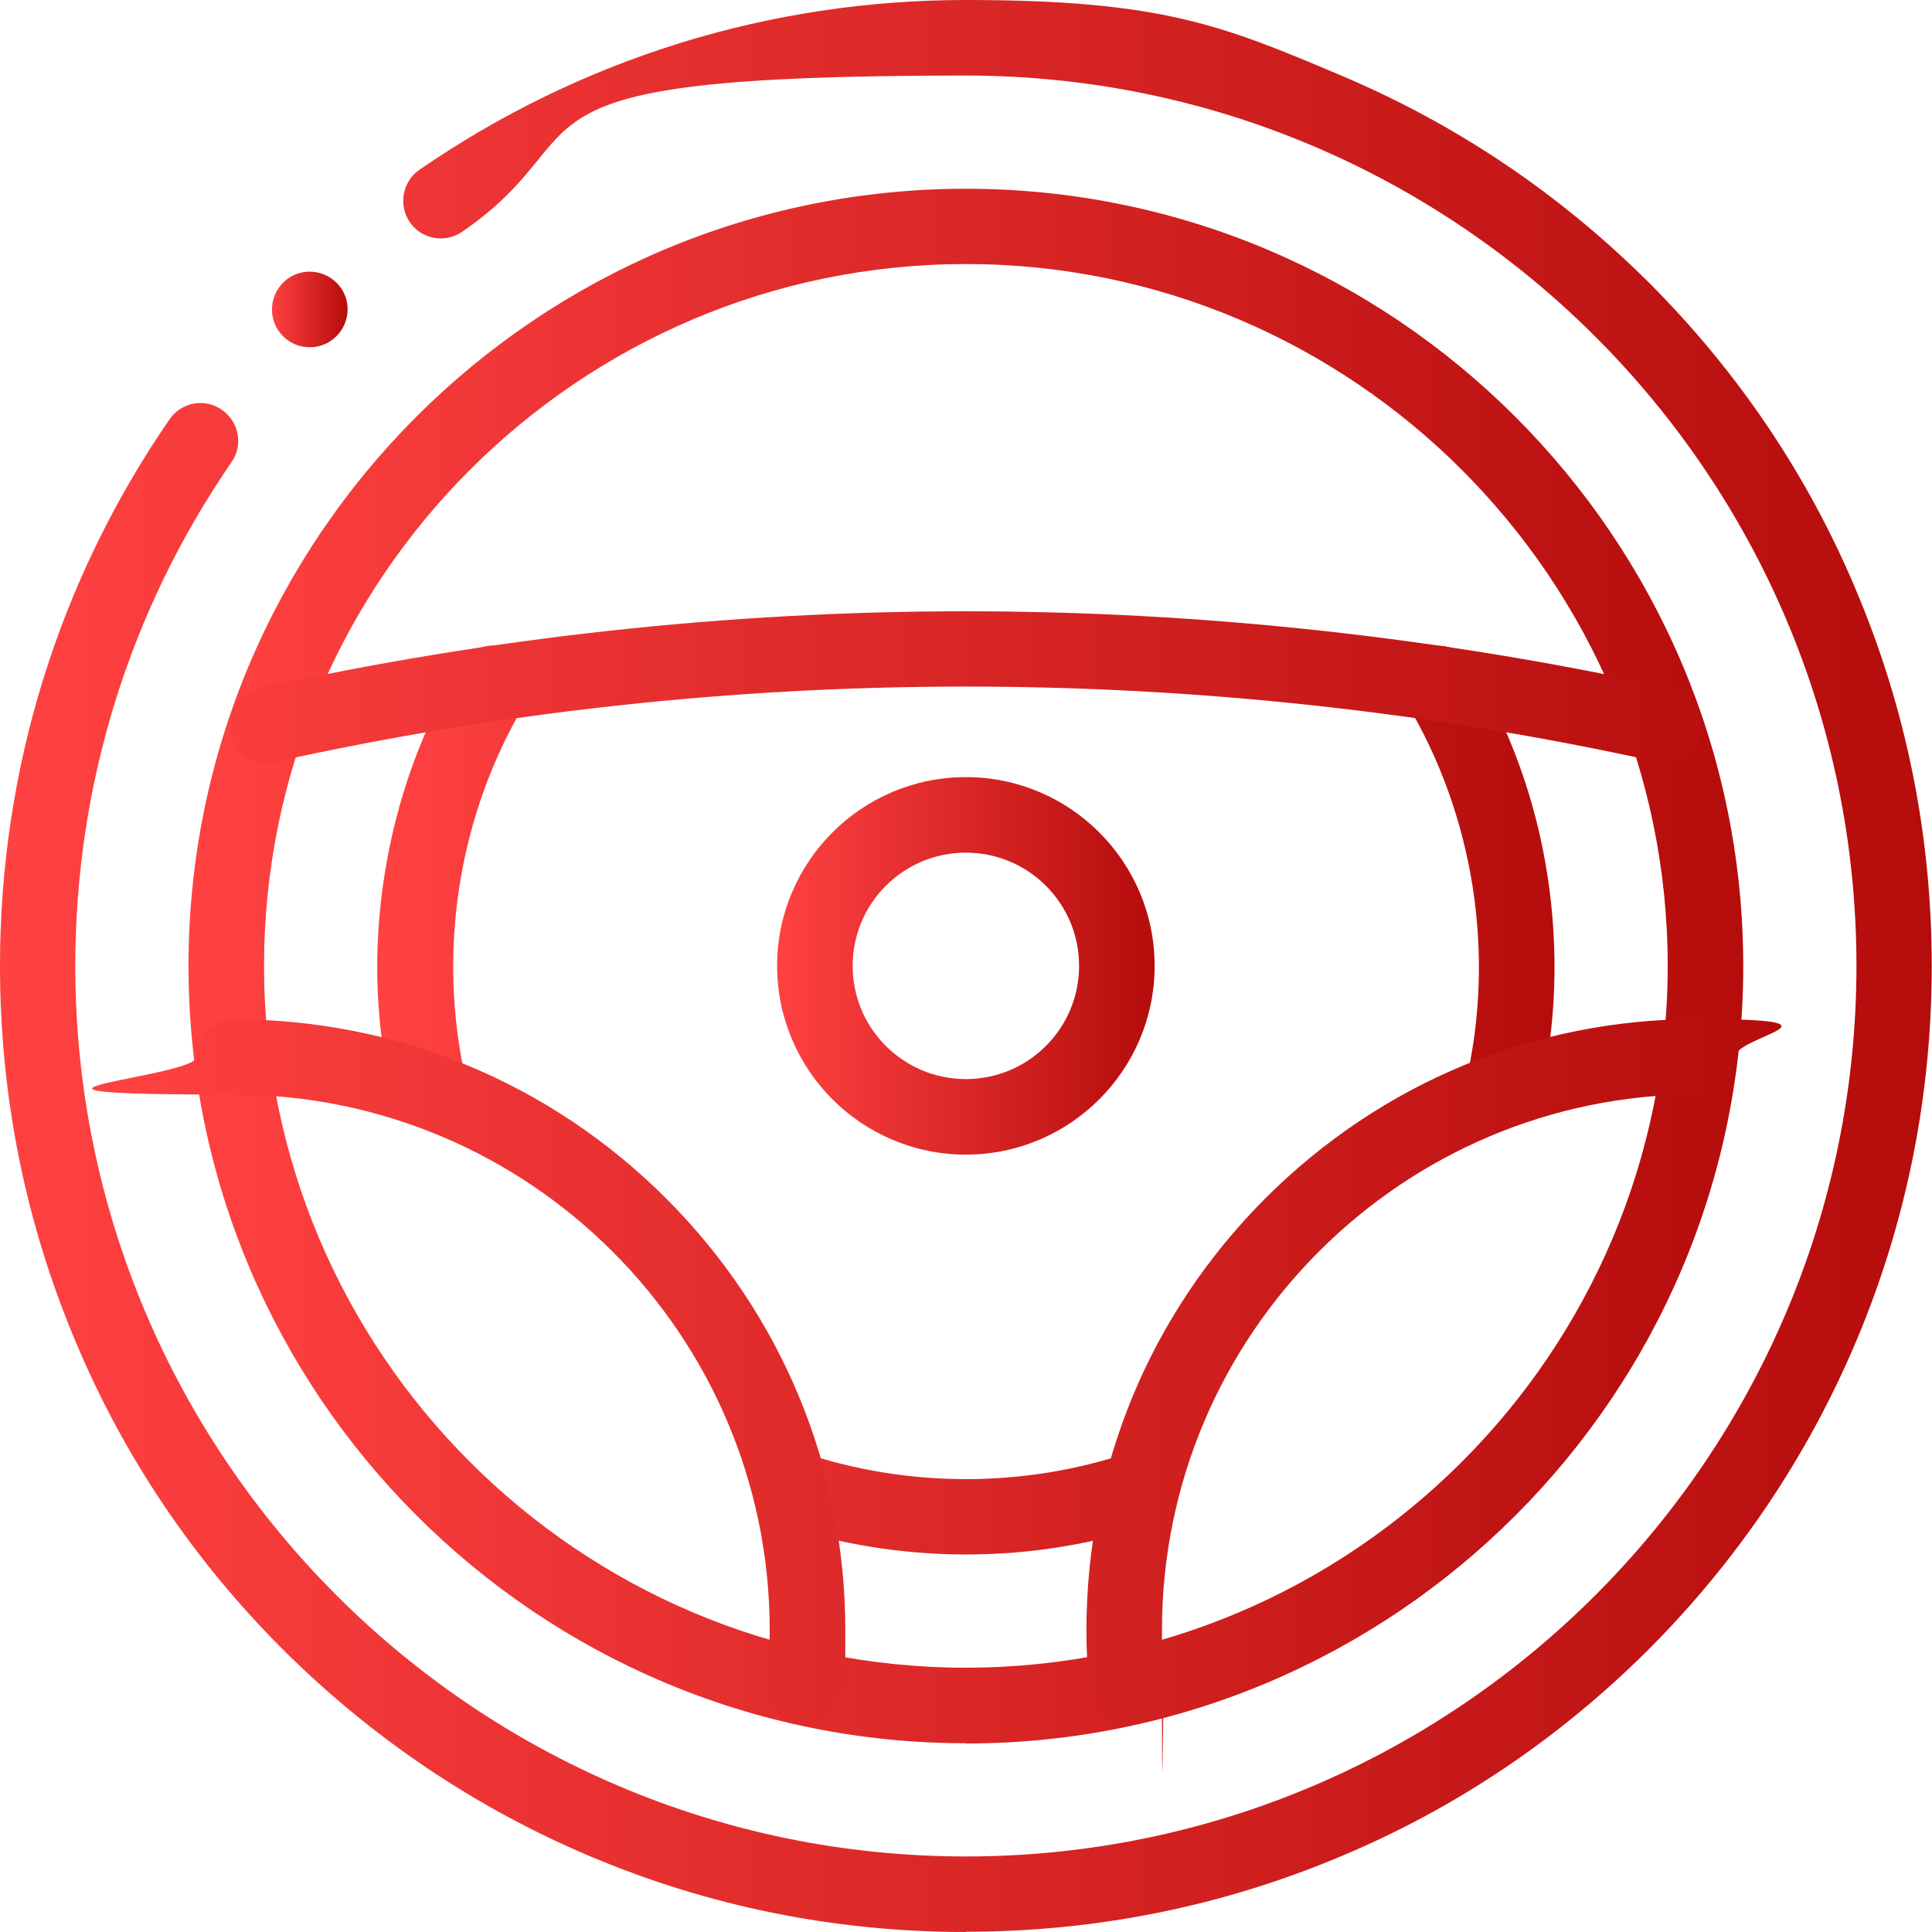
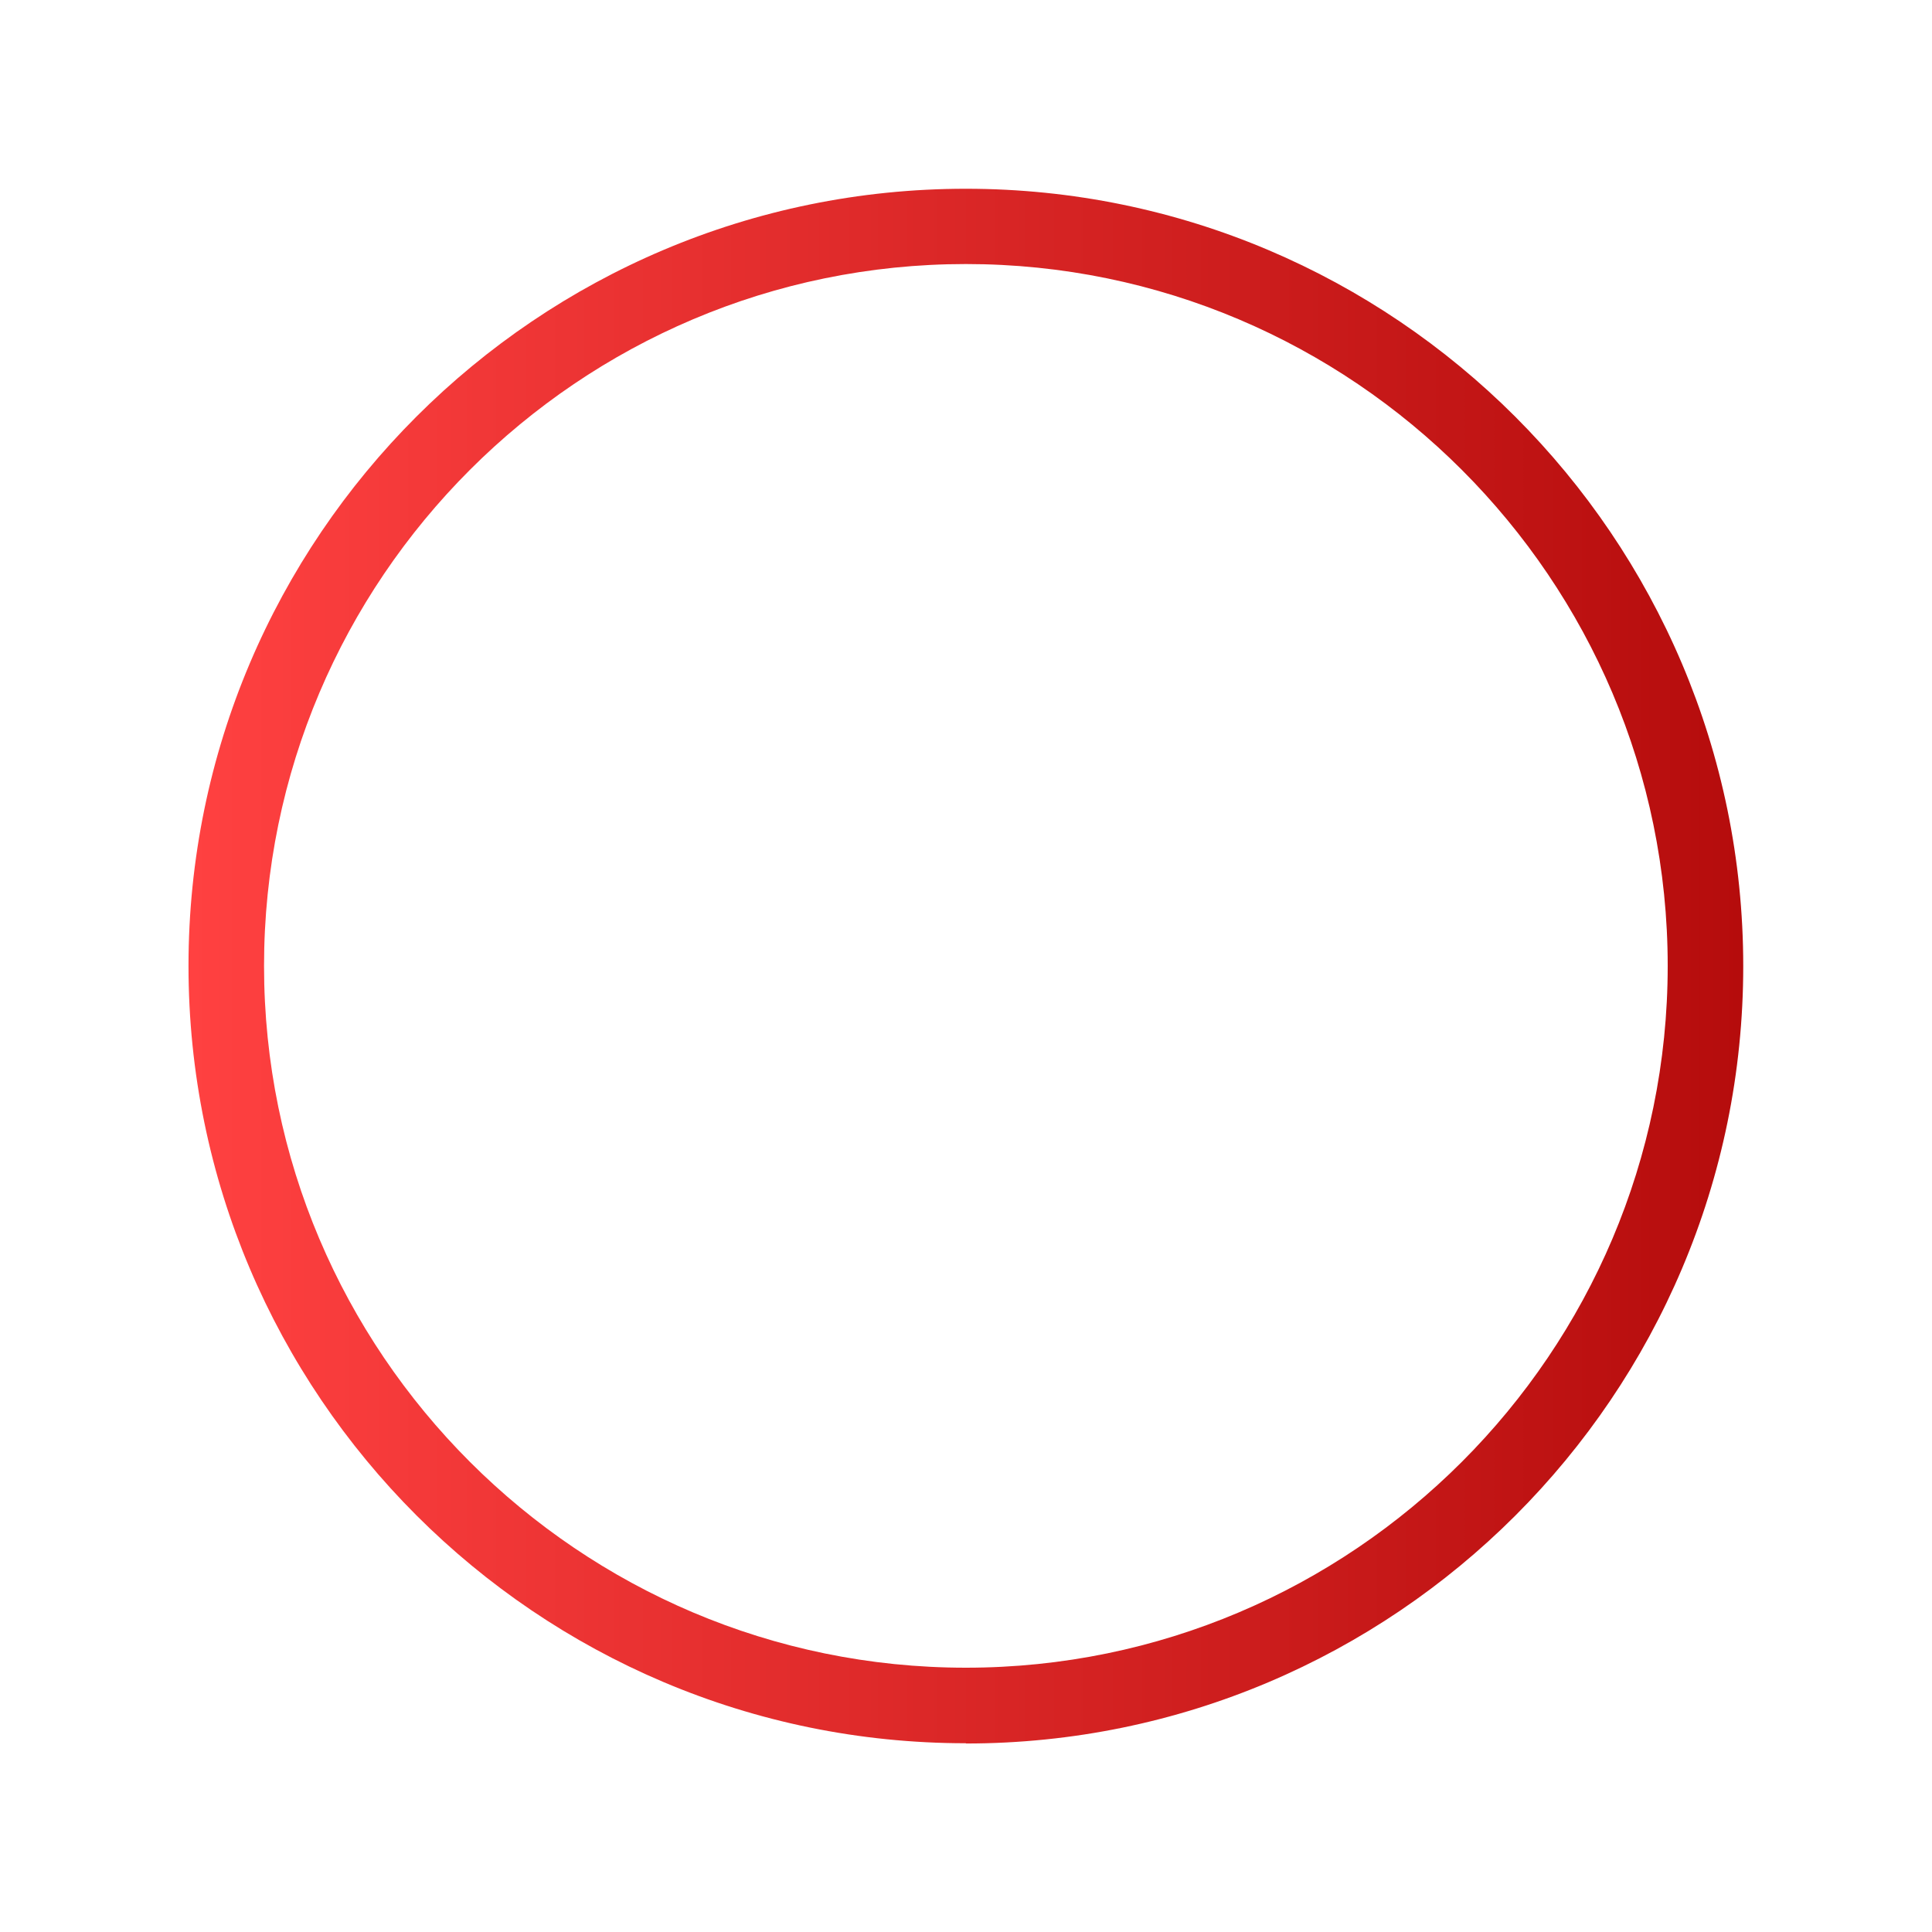
<svg xmlns="http://www.w3.org/2000/svg" width="30" height="30" viewBox="0 0 30 30" fill="none">
  <g clip-path="url(#clip0_415_785)">
-     <path d="M14.998 30C12.972 30 11.008 29.605 9.158 28.822C7.374 28.067 5.77 26.985 4.39 25.61C3.014 24.235 1.929 22.631 1.178 20.842C0.395 18.988 0 17.024 0 14.998C0 11.948 0.91 9.013 2.632 6.512C2.817 6.244 3.181 6.178 3.445 6.363C3.713 6.548 3.779 6.912 3.595 7.176C2.008 9.483 1.169 12.19 1.169 14.998C1.169 22.622 7.374 28.827 14.998 28.827C22.622 28.827 28.827 22.622 28.827 14.998C28.827 7.374 22.622 1.173 14.998 1.173C7.374 1.173 9.483 2.013 7.176 3.599C6.908 3.784 6.543 3.713 6.363 3.45C6.183 3.186 6.249 2.817 6.512 2.637C9.017 0.91 11.953 0 14.998 0C18.043 0 18.988 0.395 20.838 1.178C22.622 1.933 24.226 3.014 25.606 4.39C26.981 5.765 28.067 7.369 28.818 9.158C29.6 11.008 29.996 12.972 29.996 14.998C29.996 17.024 29.6 18.988 28.818 20.838C28.062 22.622 26.981 24.226 25.606 25.606C24.23 26.981 22.626 28.067 20.838 28.818C18.988 29.6 17.024 29.996 14.998 29.996V30Z" fill="url(#paint0_linear_415_785)" />
    <path d="M14.998 27.069C8.34 27.069 2.927 21.655 2.927 14.998C2.927 8.34 8.345 2.931 14.998 2.931C21.651 2.931 27.069 8.345 27.069 15.002C27.069 21.66 21.655 27.073 14.998 27.073V27.069ZM14.998 4.1C8.991 4.1 4.1 8.991 4.1 14.998C4.1 21.005 8.991 25.896 14.998 25.896C21.005 25.896 25.896 21.005 25.896 14.998C25.896 8.991 21.005 4.1 14.998 4.1Z" fill="url(#paint1_linear_415_785)" />
-     <path d="M14.998 17.929C13.381 17.929 12.067 16.615 12.067 14.998C12.067 13.381 13.381 12.067 14.998 12.067C16.615 12.067 17.929 13.381 17.929 14.998C17.929 16.615 16.615 17.929 14.998 17.929ZM14.998 13.24C14.027 13.24 13.24 14.027 13.24 14.998C13.24 15.969 14.027 16.756 14.998 16.756C15.969 16.756 16.756 15.969 16.756 14.998C16.756 14.027 15.969 13.24 14.998 13.24Z" fill="url(#paint2_linear_415_785)" />
-     <path d="M14.998 24.138C14.014 24.138 13.029 23.98 12.093 23.668C11.786 23.567 11.623 23.233 11.724 22.925C11.825 22.617 12.159 22.455 12.467 22.556C14.101 23.105 15.899 23.105 17.533 22.556C17.841 22.455 18.171 22.617 18.276 22.925C18.381 23.233 18.215 23.562 17.907 23.668C16.971 23.98 15.987 24.138 15.002 24.138H14.998ZM23.334 17.516C23.29 17.516 23.246 17.511 23.202 17.503C22.886 17.428 22.688 17.116 22.763 16.799C23.224 14.809 22.886 12.664 21.84 10.915C21.673 10.639 21.765 10.278 22.042 10.111C22.319 9.944 22.679 10.037 22.846 10.313C23.448 11.32 23.848 12.423 24.028 13.587C24.208 14.752 24.169 15.921 23.905 17.063C23.844 17.336 23.602 17.516 23.334 17.516ZM6.662 17.507C6.394 17.507 6.152 17.322 6.091 17.05C5.827 15.907 5.787 14.743 5.972 13.578C6.156 12.414 6.552 11.315 7.154 10.309C7.321 10.032 7.681 9.94 7.958 10.107C8.235 10.274 8.327 10.634 8.16 10.911C7.114 12.656 6.78 14.796 7.237 16.786C7.308 17.103 7.114 17.415 6.798 17.489C6.754 17.498 6.71 17.503 6.666 17.503L6.662 17.507Z" fill="url(#paint3_linear_415_785)" />
-     <path d="M12.497 26.783C12.48 26.783 12.458 26.783 12.44 26.783C12.119 26.753 11.882 26.467 11.913 26.142C11.939 25.869 11.952 25.588 11.952 25.316C11.952 20.728 8.222 16.997 3.634 16.997C-0.954 16.997 3.05 16.734 3.05 16.413C3.05 16.092 3.313 15.828 3.634 15.828C6.17 15.828 8.551 16.817 10.344 18.61C12.137 20.403 13.126 22.785 13.126 25.32C13.126 27.856 13.108 25.948 13.077 26.26C13.047 26.564 12.792 26.788 12.493 26.788L12.497 26.783ZM17.503 26.783C17.204 26.783 16.949 26.559 16.918 26.256C16.887 25.944 16.87 25.628 16.87 25.316C16.87 22.78 17.858 20.398 19.651 18.605C21.444 16.813 23.826 15.824 26.361 15.824C28.897 15.824 26.946 16.088 26.946 16.408C26.946 16.729 26.682 16.993 26.361 16.993C21.774 16.993 18.043 20.724 18.043 25.311C18.043 29.899 18.056 25.865 18.082 26.137C18.113 26.458 17.88 26.748 17.555 26.779C17.538 26.779 17.516 26.779 17.498 26.779L17.503 26.783ZM25.856 11.843C25.812 11.843 25.773 11.838 25.729 11.829C22.213 11.052 18.601 10.661 14.998 10.661C11.394 10.661 7.791 11.052 4.28 11.829C3.964 11.9 3.652 11.698 3.581 11.386C3.511 11.069 3.713 10.757 4.025 10.687C7.62 9.896 11.311 9.492 14.993 9.492C18.676 9.492 22.376 9.896 25.975 10.691C26.291 10.762 26.489 11.074 26.419 11.39C26.357 11.662 26.115 11.851 25.847 11.851L25.856 11.843Z" fill="url(#paint4_linear_415_785)" />
-     <path d="M4.807 5.392C4.658 5.392 4.509 5.335 4.394 5.22C4.166 4.992 4.166 4.623 4.394 4.39C4.623 4.161 4.992 4.161 5.225 4.39C5.458 4.618 5.453 4.988 5.225 5.22C5.111 5.335 4.961 5.392 4.812 5.392H4.807Z" fill="url(#paint5_linear_415_785)" />
  </g>
  <defs>
    <linearGradient id="paint0_linear_415_785" x1="0" y1="20.556" x2="29.996" y2="20.556" gradientUnits="userSpaceOnUse">
      <stop stop-color="#FF4141" />
      <stop offset="1" stop-color="#B50C0C" />
    </linearGradient>
    <linearGradient id="paint1_linear_415_785" x1="2.927" y1="19.473" x2="27.069" y2="19.473" gradientUnits="userSpaceOnUse">
      <stop stop-color="#FF4141" />
      <stop offset="1" stop-color="#B50C0C" />
    </linearGradient>
    <linearGradient id="paint2_linear_415_785" x1="12.067" y1="16.083" x2="17.929" y2="16.083" gradientUnits="userSpaceOnUse">
      <stop stop-color="#FF4141" />
      <stop offset="1" stop-color="#B50C0C" />
    </linearGradient>
    <linearGradient id="paint3_linear_415_785" x1="5.858" y1="19.695" x2="24.139" y2="19.695" gradientUnits="userSpaceOnUse">
      <stop stop-color="#FF4141" />
      <stop offset="1" stop-color="#B50C0C" />
    </linearGradient>
    <linearGradient id="paint4_linear_415_785" x1="1.432" y1="21.843" x2="27.663" y2="21.843" gradientUnits="userSpaceOnUse">
      <stop stop-color="#FF4141" />
      <stop offset="1" stop-color="#B50C0C" />
    </linearGradient>
    <linearGradient id="paint5_linear_415_785" x1="4.223" y1="5.022" x2="5.398" y2="5.022" gradientUnits="userSpaceOnUse">
      <stop stop-color="#FF4141" />
      <stop offset="1" stop-color="#B50C0C" />
    </linearGradient>
    <clipPath id="clip0_415_785">
      <rect width="30" height="30" fill="white" />
    </clipPath>
  </defs>
</svg>